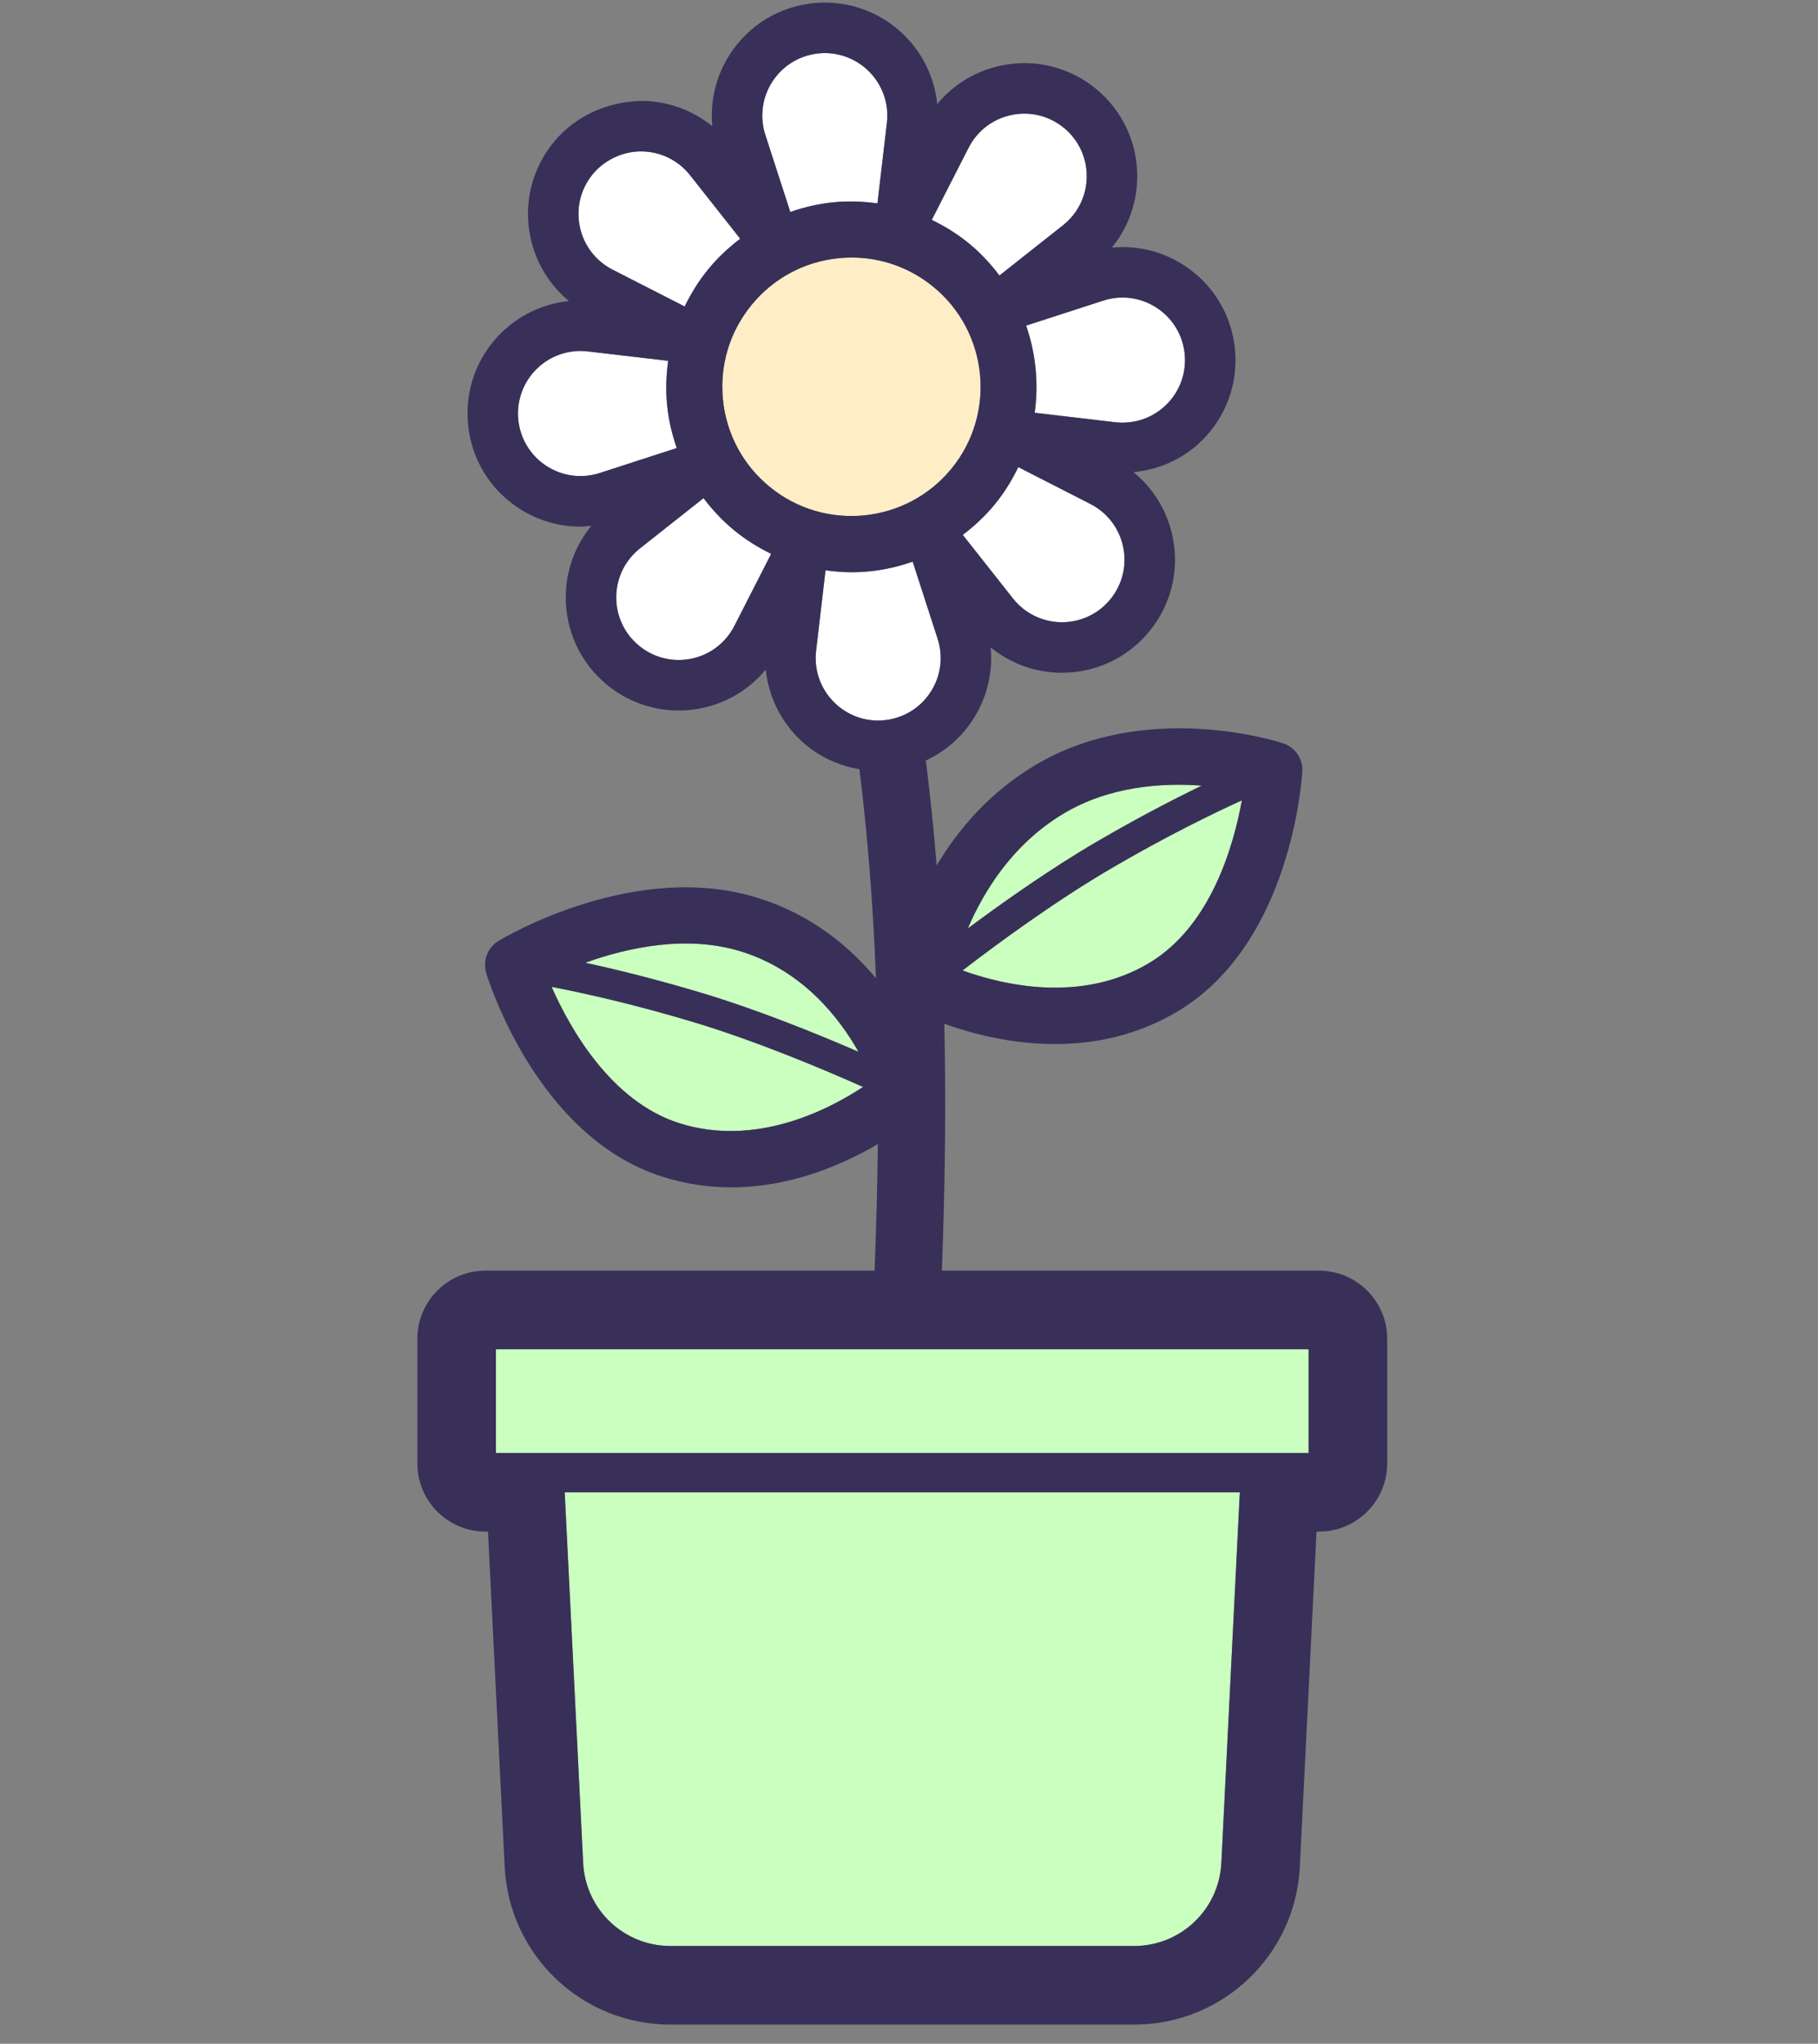
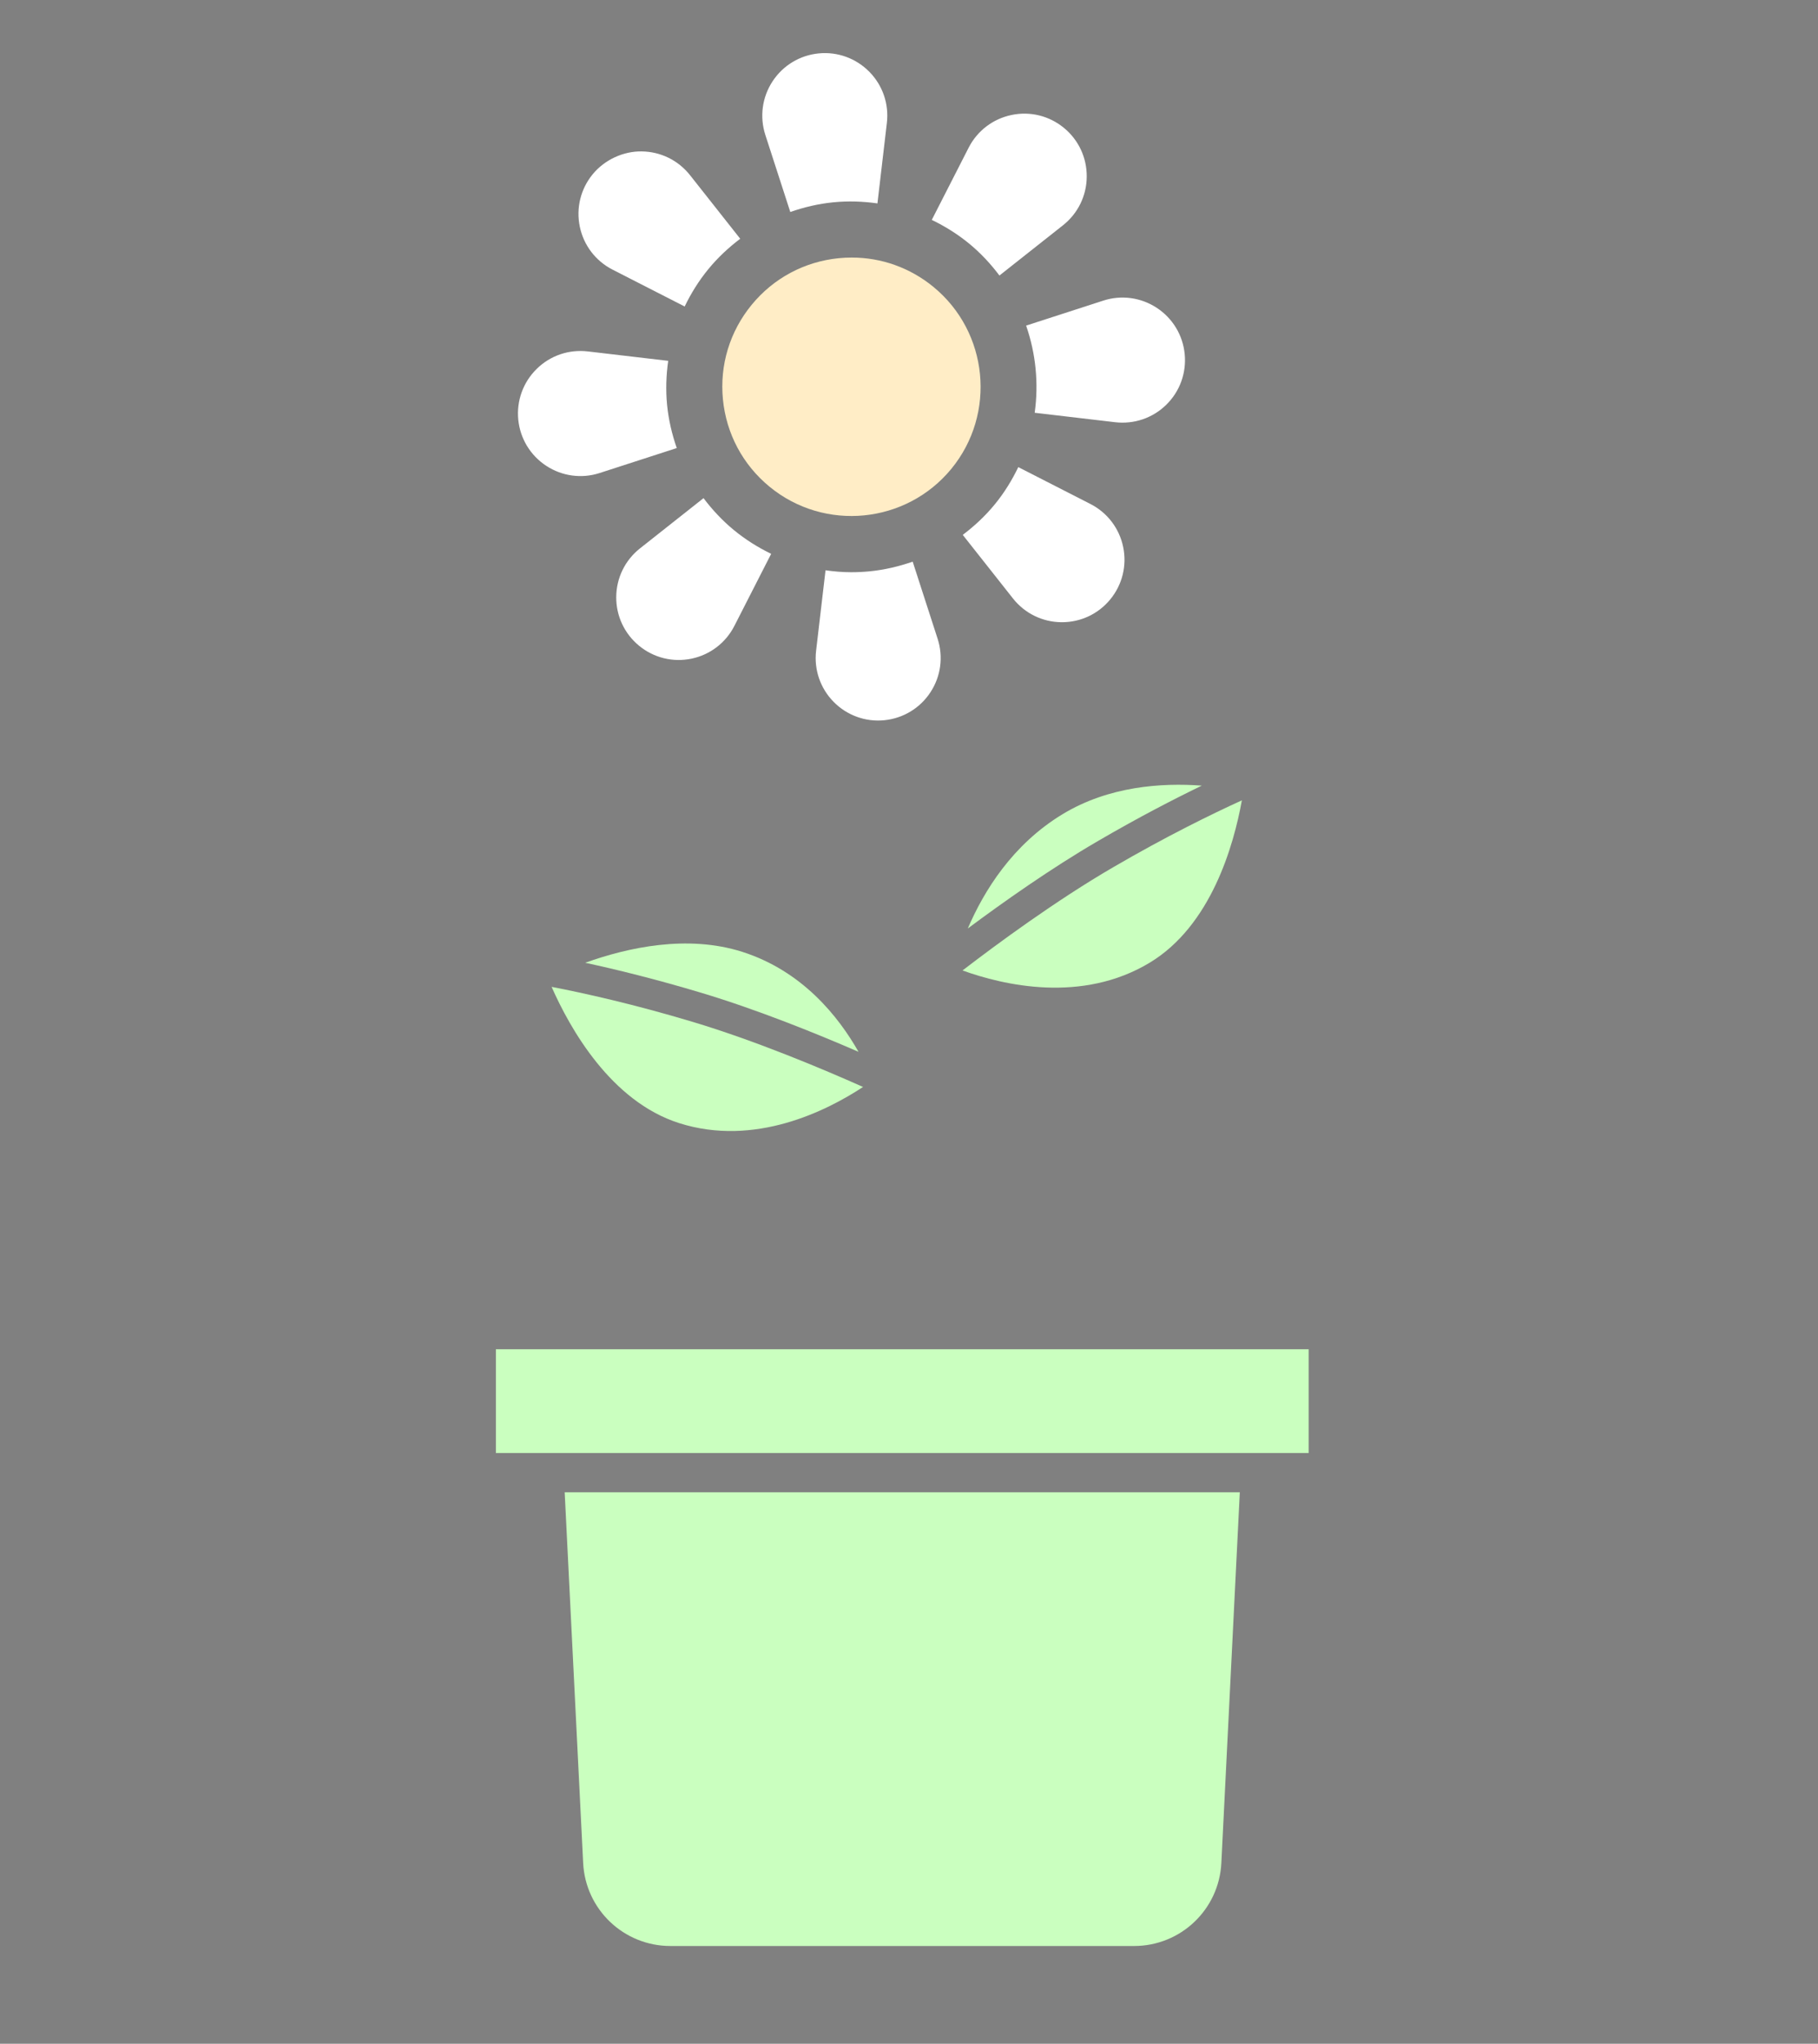
<svg xmlns="http://www.w3.org/2000/svg" width="81" height="91" viewBox="0 0 81 91" fill="none">
  <rect x="0" y="0" width="81" height="91" fill="#808080" stroke="none" />
  <g clip-path="url(#clip0_4120_82073)">
    <path d="M58.306 60.077H22.094V64.697H58.306V60.077Z" fill="#CAFFBF" />
    <path d="M55.239 66.447H25.159L25.982 82.95C26.084 85.024 27.793 86.648 29.87 86.648H50.529C52.606 86.648 54.314 85.024 54.417 82.95L55.239 66.447Z" fill="#CAFFBF" />
    <path d="M43.175 10.843C43.695 11.27 44.142 11.752 44.529 12.268L47.362 10.03C48.026 9.505 48.412 8.718 48.419 7.871C48.427 7.024 48.056 6.23 47.402 5.693C46.746 5.156 45.899 4.945 45.067 5.12C44.238 5.293 43.541 5.824 43.156 6.579L41.515 9.791C42.1 10.074 42.66 10.42 43.175 10.843Z" fill="white" />
    <path d="M32.701 23.605C32.185 23.181 31.737 22.7 31.345 22.181L28.515 24.417C27.85 24.942 27.464 25.729 27.456 26.576C27.448 27.423 27.82 28.217 28.475 28.754C29.129 29.291 29.976 29.5 30.81 29.328C31.639 29.154 32.335 28.623 32.72 27.869L34.359 24.66C33.774 24.377 33.216 24.027 32.701 23.605Z" fill="white" />
    <path d="M30.153 19.95C29.939 19.336 29.788 18.696 29.722 18.032C29.657 17.369 29.681 16.711 29.771 16.067L26.188 15.647C25.345 15.55 24.517 15.831 23.913 16.425C23.308 17.019 23.009 17.842 23.091 18.686C23.175 19.529 23.63 20.278 24.338 20.742C25.046 21.205 25.916 21.322 26.72 21.061L30.153 19.95Z" fill="white" />
    <path d="M45.718 14.498C46.151 15.743 46.282 17.074 46.1 18.379L49.688 18.8C50.529 18.897 51.359 18.615 51.963 18.022C52.568 17.429 52.866 16.605 52.783 15.762C52.7 14.919 52.246 14.17 51.538 13.706C50.828 13.242 49.959 13.124 49.154 13.386L45.718 14.498Z" fill="white" />
    <path d="M34.099 6.007L35.211 9.439C35.825 9.225 36.465 9.073 37.129 9.008C37.792 8.943 38.449 8.966 39.094 9.057L39.514 5.473C39.613 4.633 39.329 3.803 38.735 3.198C38.141 2.595 37.311 2.294 36.476 2.378C35.633 2.461 34.884 2.915 34.419 3.624C33.955 4.333 33.839 5.201 34.099 6.007Z" fill="white" />
    <path d="M39.399 32.069C40.242 31.985 40.992 31.532 41.456 30.823C41.92 30.115 42.036 29.246 41.775 28.441L40.664 25.008C40.05 25.222 39.41 25.373 38.747 25.439C38.471 25.466 38.196 25.479 37.923 25.479C37.538 25.479 37.157 25.445 36.781 25.393L36.361 28.973C36.262 29.815 36.546 30.644 37.139 31.248C37.733 31.854 38.565 32.154 39.399 32.069Z" fill="white" />
    <path d="M27.292 12.006L30.505 13.647C30.788 13.062 31.134 12.502 31.557 11.987C31.98 11.471 32.462 11.023 32.98 10.631L30.744 7.8C30.218 7.136 29.431 6.75 28.585 6.742C27.781 6.73 26.944 7.105 26.406 7.76C25.869 8.415 25.66 9.265 25.833 10.095C26.006 10.924 26.538 11.62 27.292 12.006Z" fill="white" />
    <path d="M48.583 22.441L45.369 20.799C45.09 21.38 44.746 21.941 44.319 22.461C43.897 22.976 43.414 23.424 42.895 23.816L45.132 26.647C45.656 27.311 46.444 27.697 47.289 27.705H47.317C48.154 27.705 48.937 27.335 49.469 26.687C50.006 26.032 50.215 25.181 50.042 24.352C49.869 23.523 49.337 22.826 48.583 22.441Z" fill="white" />
    <path d="M42.387 20.875C44.399 18.422 44.042 14.788 41.589 12.775C40.55 11.922 39.274 11.468 37.948 11.468C37.758 11.468 37.566 11.477 37.374 11.496C35.845 11.647 34.465 12.384 33.49 13.572C32.514 14.761 32.059 16.258 32.21 17.787C32.361 19.317 33.099 20.697 34.287 21.672C36.74 23.686 40.373 23.326 42.387 20.875Z" fill="#FFEDC6" />
    <path d="M30.862 45.5C28.216 44.706 26.012 44.218 24.576 43.941C25.397 45.8 27.219 49.041 30.258 50.008C33.633 51.081 36.841 49.458 38.453 48.398C36.673 47.605 33.691 46.349 30.862 45.5Z" fill="#CAFFBF" />
    <path d="M33.069 42.381C30.625 41.604 27.968 42.188 26.074 42.868C27.449 43.165 29.212 43.596 31.25 44.207C33.771 44.964 36.411 46.035 38.251 46.834C37.363 45.268 35.75 43.235 33.069 42.381Z" fill="#CAFFBF" />
    <path d="M43.12 41.342C44.694 40.17 46.817 38.671 48.91 37.453C50.709 36.404 52.292 35.587 53.546 34.981C51.754 34.849 49.405 35.005 47.346 36.25C45.105 37.606 43.832 39.68 43.12 41.342Z" fill="#CAFFBF" />
    <path d="M51.231 42.861C53.966 41.206 54.97 37.632 55.331 35.636C54 36.242 51.974 37.231 49.589 38.62C47.037 40.106 44.43 42.024 42.885 43.211C44.699 43.865 48.202 44.693 51.231 42.861Z" fill="#CAFFBF" />
-     <path d="M58.77 56.577H41.965C42.103 52.922 42.157 49.251 42.073 45.584C43.271 46.015 45.032 46.488 47.004 46.488C48.761 46.488 50.684 46.113 52.523 45C57.536 41.969 58.007 34.662 58.024 34.353C58.057 33.787 57.704 33.271 57.166 33.094C56.915 33.011 50.99 31.122 46.053 34.111C44.044 35.326 42.67 36.964 41.731 38.539C41.609 36.976 41.443 35.418 41.252 33.864C42.092 33.474 42.815 32.855 43.338 32.056C43.973 31.087 44.246 29.952 44.138 28.825C45.014 29.541 46.11 29.944 47.269 29.955H47.316C48.83 29.955 50.246 29.286 51.207 28.115C52.179 26.931 52.557 25.392 52.244 23.893C52.005 22.748 51.386 21.745 50.5 21.023C51.634 20.914 52.706 20.445 53.539 19.627C54.632 18.555 55.172 17.065 55.022 15.542C54.872 14.018 54.052 12.663 52.77 11.824C51.801 11.188 50.665 10.915 49.539 11.023C50.255 10.147 50.659 9.051 50.669 7.891C50.684 6.36 50.013 4.925 48.829 3.953C47.645 2.982 46.105 2.605 44.607 2.917C43.473 3.153 42.477 3.763 41.757 4.636C41.643 3.51 41.153 2.449 40.341 1.622C39.269 0.53 37.774 -0.011 36.256 0.139C34.731 0.289 33.376 1.11 32.537 2.392C31.902 3.361 31.629 4.496 31.737 5.622C30.86 4.906 29.764 4.503 28.605 4.492C27.08 4.52 25.639 5.149 24.668 6.332C23.696 7.516 23.318 9.055 23.631 10.554C23.867 11.689 24.477 12.685 25.35 13.405C24.225 13.519 23.163 14.008 22.337 14.82C21.244 15.892 20.703 17.382 20.854 18.906C21.004 20.43 21.824 21.786 23.105 22.624C23.938 23.169 24.892 23.449 25.857 23.449C26.021 23.449 26.185 23.427 26.349 23.41C25.626 24.289 25.217 25.39 25.207 26.555C25.192 28.087 25.863 29.522 27.047 30.494C27.958 31.241 29.08 31.637 30.232 31.637C30.577 31.637 30.924 31.602 31.269 31.53C32.403 31.294 33.399 30.684 34.119 29.812C34.232 30.937 34.722 31.997 35.533 32.825C36.29 33.595 37.256 34.077 38.292 34.25C38.673 37.337 38.91 40.443 39.026 43.557C37.835 42.13 36.158 40.741 33.827 39.999C28.331 38.247 22.46 41.744 22.213 41.894C21.726 42.189 21.499 42.778 21.663 43.324C21.753 43.62 23.918 50.614 29.5 52.39C30.56 52.728 31.594 52.868 32.583 52.868C35.234 52.868 37.55 51.86 39.113 50.941C39.092 52.823 39.038 54.702 38.966 56.577H21.63C19.956 56.577 18.594 57.939 18.594 59.613V65.16C18.594 66.835 19.956 68.197 21.63 68.197H21.742L22.486 83.123C22.683 87.063 25.926 90.148 29.87 90.148H50.529C54.474 90.148 57.717 87.063 57.913 83.123L58.657 68.197H58.77C60.443 68.197 61.806 66.835 61.806 65.16V59.613C61.806 57.939 60.443 56.577 58.77 56.577ZM47.346 36.25C49.404 35.005 51.753 34.849 53.546 34.981C52.291 35.587 50.709 36.404 48.909 37.453C46.817 38.671 44.694 40.17 43.12 41.342C43.832 39.68 45.105 37.606 47.346 36.25ZM49.589 38.62C51.973 37.231 54 36.242 55.331 35.636C54.97 37.632 53.966 41.206 51.23 42.861C48.202 44.693 44.699 43.865 42.885 43.211C44.43 42.024 47.036 40.106 49.589 38.62ZM36.361 28.974L36.781 25.393C37.157 25.446 37.538 25.479 37.923 25.479C38.196 25.479 38.472 25.466 38.747 25.439C39.41 25.373 40.05 25.222 40.664 25.008L41.775 28.441C42.036 29.246 41.92 30.115 41.456 30.823C40.992 31.532 40.242 31.986 39.399 32.069C38.565 32.155 37.733 31.854 37.14 31.248C36.546 30.644 36.263 29.815 36.361 28.974ZM30.81 29.328C29.976 29.5 29.129 29.291 28.475 28.754C27.819 28.217 27.448 27.423 27.456 26.576C27.464 25.729 27.85 24.942 28.515 24.417L31.345 22.181C31.737 22.7 32.185 23.182 32.701 23.605C33.216 24.028 33.774 24.377 34.359 24.66L32.72 27.869C32.335 28.623 31.639 29.155 30.81 29.328ZM24.338 20.742C23.63 20.278 23.176 19.529 23.092 18.686C23.01 17.843 23.309 17.019 23.913 16.425C24.518 15.831 25.346 15.55 26.189 15.647L29.771 16.067C29.681 16.711 29.657 17.369 29.723 18.032C29.788 18.696 29.939 19.336 30.153 19.95L26.721 21.061C25.916 21.322 25.046 21.205 24.338 20.742ZM26.406 7.76C26.944 7.105 27.781 6.73 28.585 6.742C29.432 6.75 30.219 7.136 30.744 7.8L32.981 10.631C32.462 11.023 31.98 11.471 31.558 11.987C31.134 12.502 30.788 13.062 30.505 13.647L27.292 12.006C26.538 11.62 26.006 10.924 25.833 10.095C25.66 9.265 25.869 8.415 26.406 7.76ZM36.477 2.378C37.312 2.294 38.142 2.595 38.735 3.199C39.329 3.803 39.613 4.633 39.515 5.473L39.094 9.057C38.45 8.967 37.792 8.943 37.129 9.008C36.465 9.074 35.825 9.225 35.211 9.439L34.1 6.007C33.839 5.201 33.955 4.333 34.419 3.624C34.884 2.915 35.633 2.461 36.477 2.378ZM45.066 5.119C45.898 4.945 46.746 5.156 47.401 5.693C48.056 6.23 48.427 7.024 48.419 7.87C48.411 8.718 48.025 9.505 47.361 10.03L44.529 12.267C44.141 11.752 43.695 11.27 43.175 10.843C42.66 10.419 42.1 10.074 41.514 9.791L43.155 6.579C43.541 5.824 44.237 5.292 45.066 5.119ZM51.538 13.706C52.246 14.17 52.7 14.919 52.783 15.762C52.866 16.605 52.567 17.428 51.963 18.022C51.358 18.615 50.529 18.897 49.688 18.8L46.1 18.379C46.282 17.074 46.151 15.743 45.718 14.498L49.154 13.386C49.959 13.124 50.828 13.242 51.538 13.706ZM49.469 26.687C48.937 27.335 48.153 27.705 47.316 27.705H47.289C46.443 27.697 45.656 27.311 45.132 26.647L42.895 23.816C43.414 23.424 43.895 22.976 44.318 22.461C44.745 21.941 45.09 21.38 45.369 20.799L48.583 22.441C49.337 22.826 49.869 23.523 50.042 24.352C50.215 25.181 50.006 26.033 49.469 26.687ZM34.287 21.672C33.099 20.697 32.361 19.317 32.21 17.787C32.06 16.258 32.514 14.761 33.49 13.573C34.465 12.384 35.845 11.647 37.374 11.496C37.566 11.477 37.758 11.468 37.948 11.468C39.274 11.468 40.55 11.922 41.589 12.775C44.042 14.788 44.399 18.422 42.387 20.875C40.373 23.326 36.74 23.686 34.287 21.672ZM30.258 50.009C27.22 49.041 25.398 45.8 24.576 43.941C26.013 44.218 28.217 44.706 30.862 45.5C33.691 46.349 36.673 47.605 38.454 48.398C36.841 49.458 33.633 51.081 30.258 50.009ZM31.251 44.207C29.212 43.596 27.45 43.165 26.075 42.868C27.968 42.188 30.626 41.604 33.069 42.381C35.751 43.234 37.363 45.268 38.251 46.834C36.411 46.035 33.772 44.964 31.251 44.207ZM50.529 86.648H29.87C27.793 86.648 26.085 85.024 25.982 82.95L25.16 66.447H55.24L54.417 82.95C54.315 85.024 52.606 86.648 50.529 86.648ZM58.306 64.697H22.094V60.077H58.306V64.697Z" fill="#383059" />
  </g>
  <defs>
    <clipPath id="clip0_4120_82073">
      <rect width="80" height="90.034" fill="white" transform="translate(0.199 0.114)" />
    </clipPath>
  </defs>
</svg>